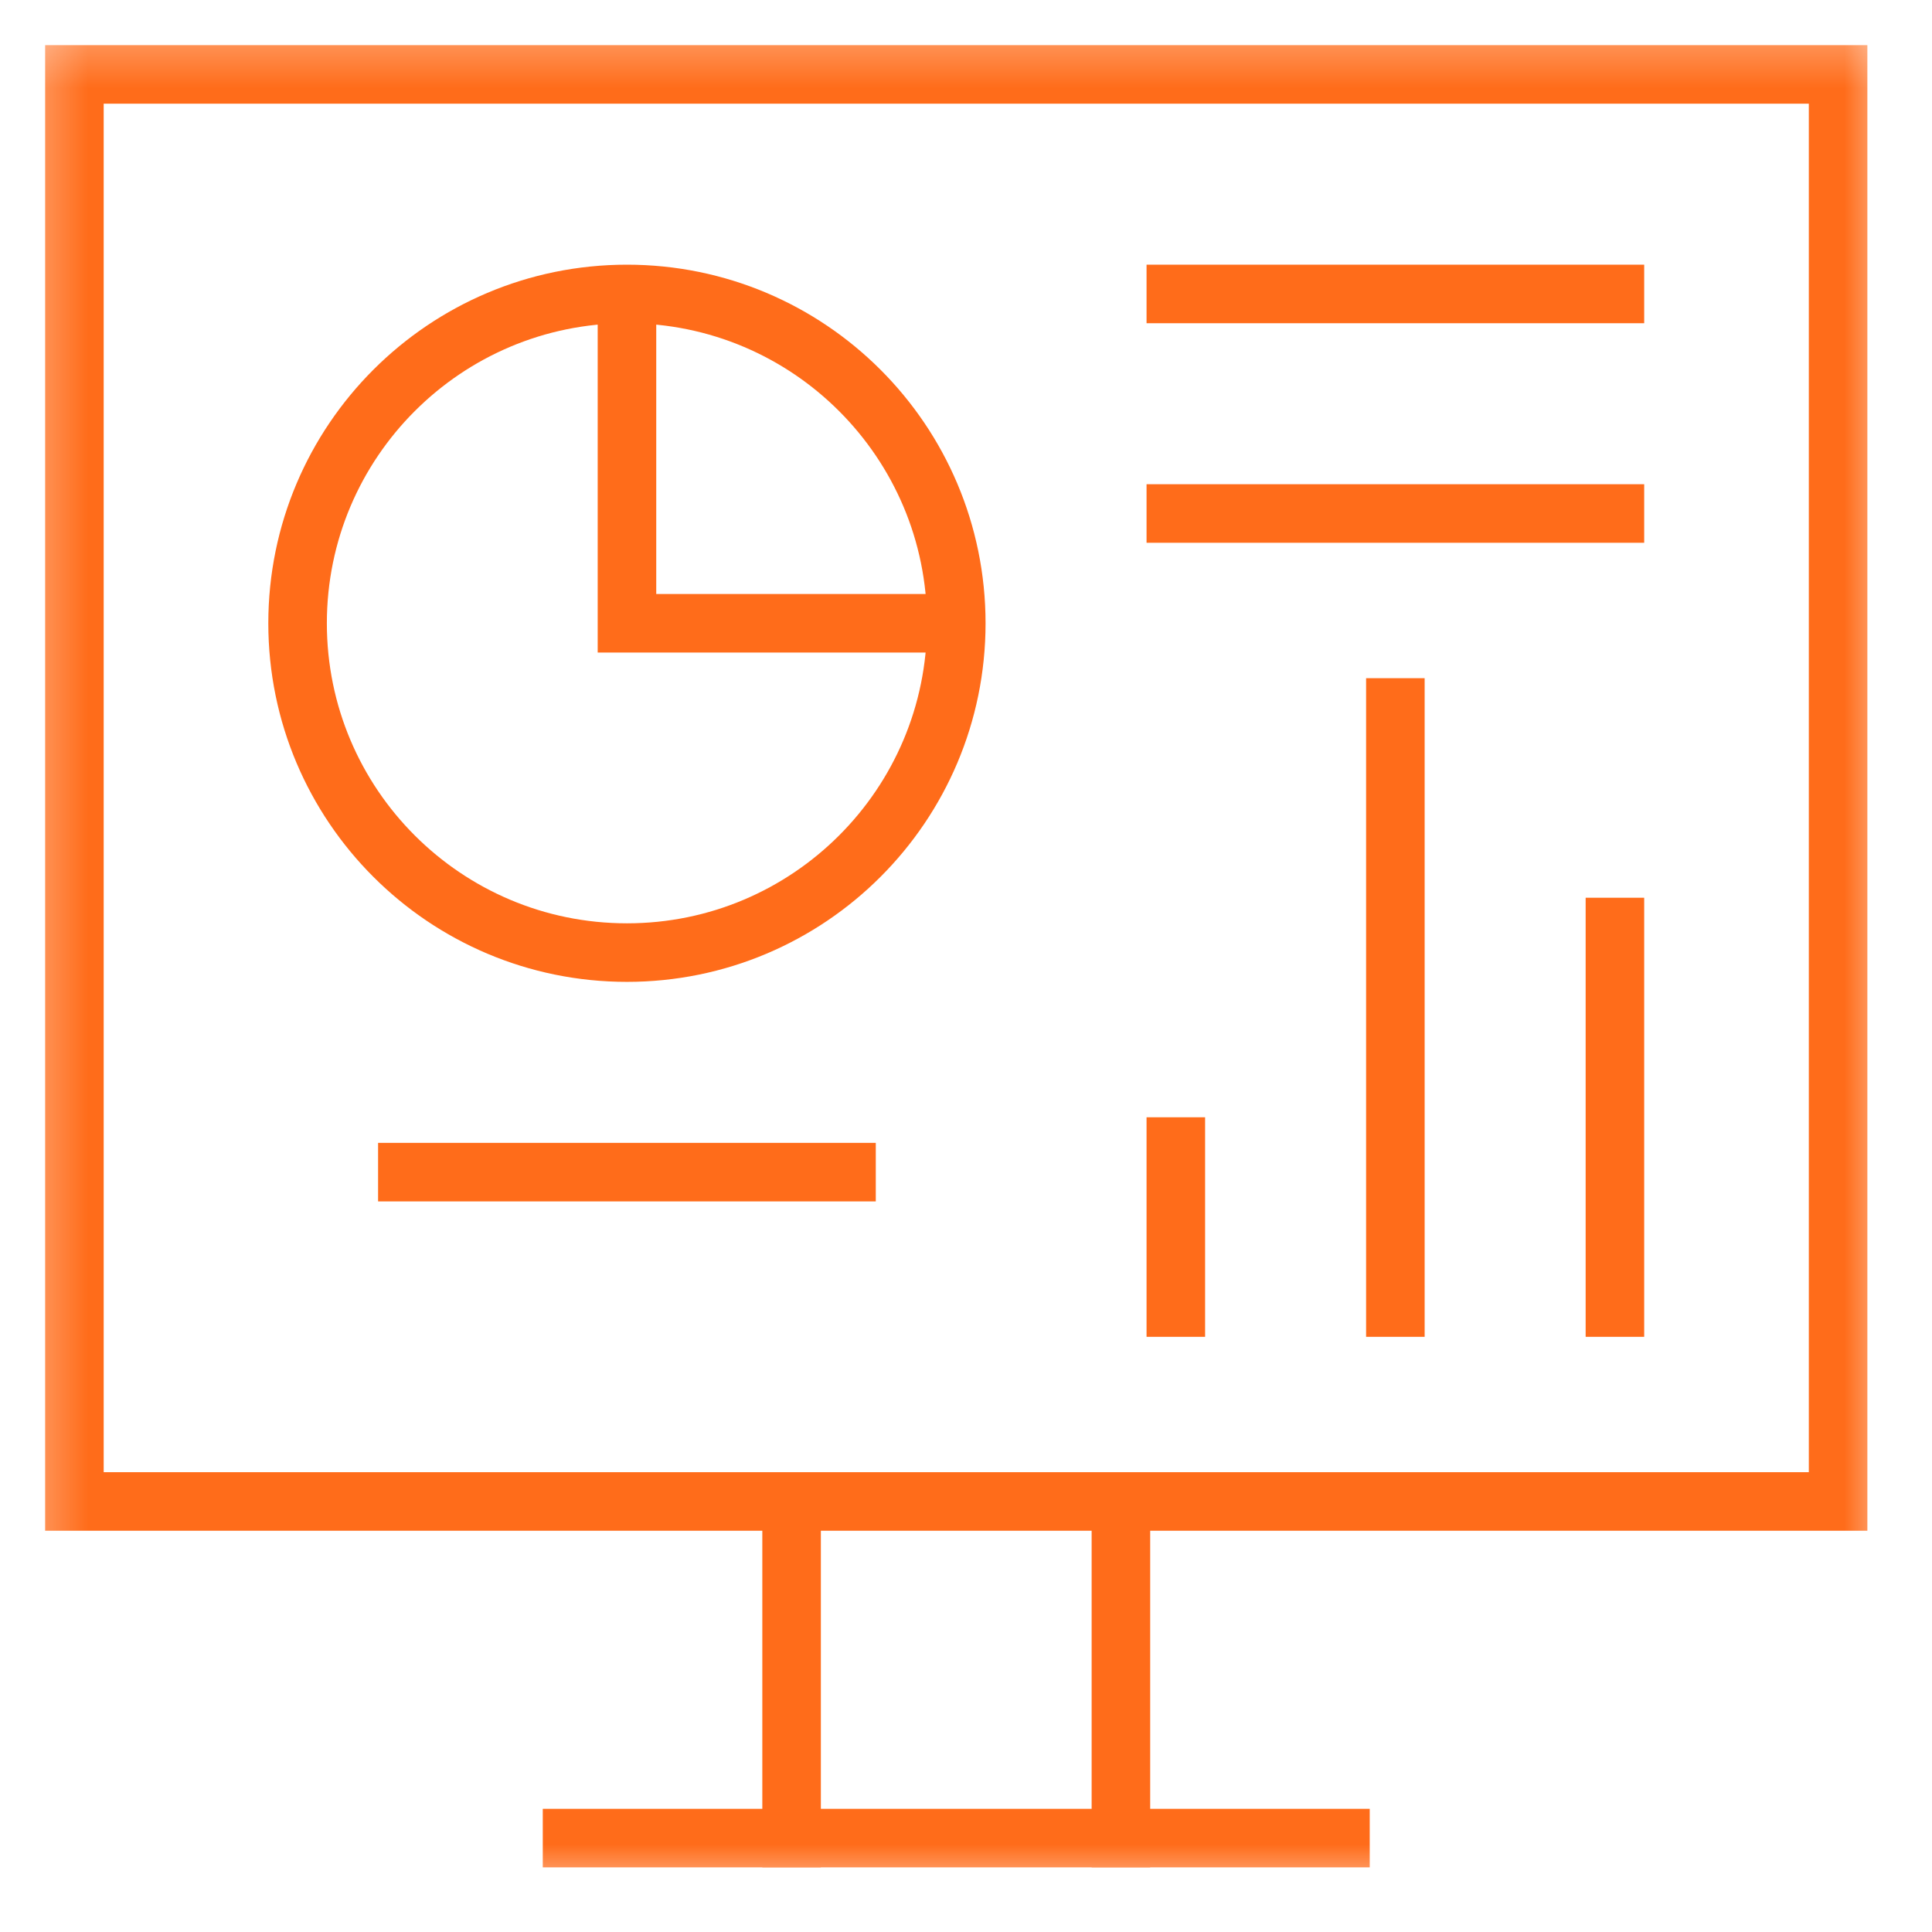
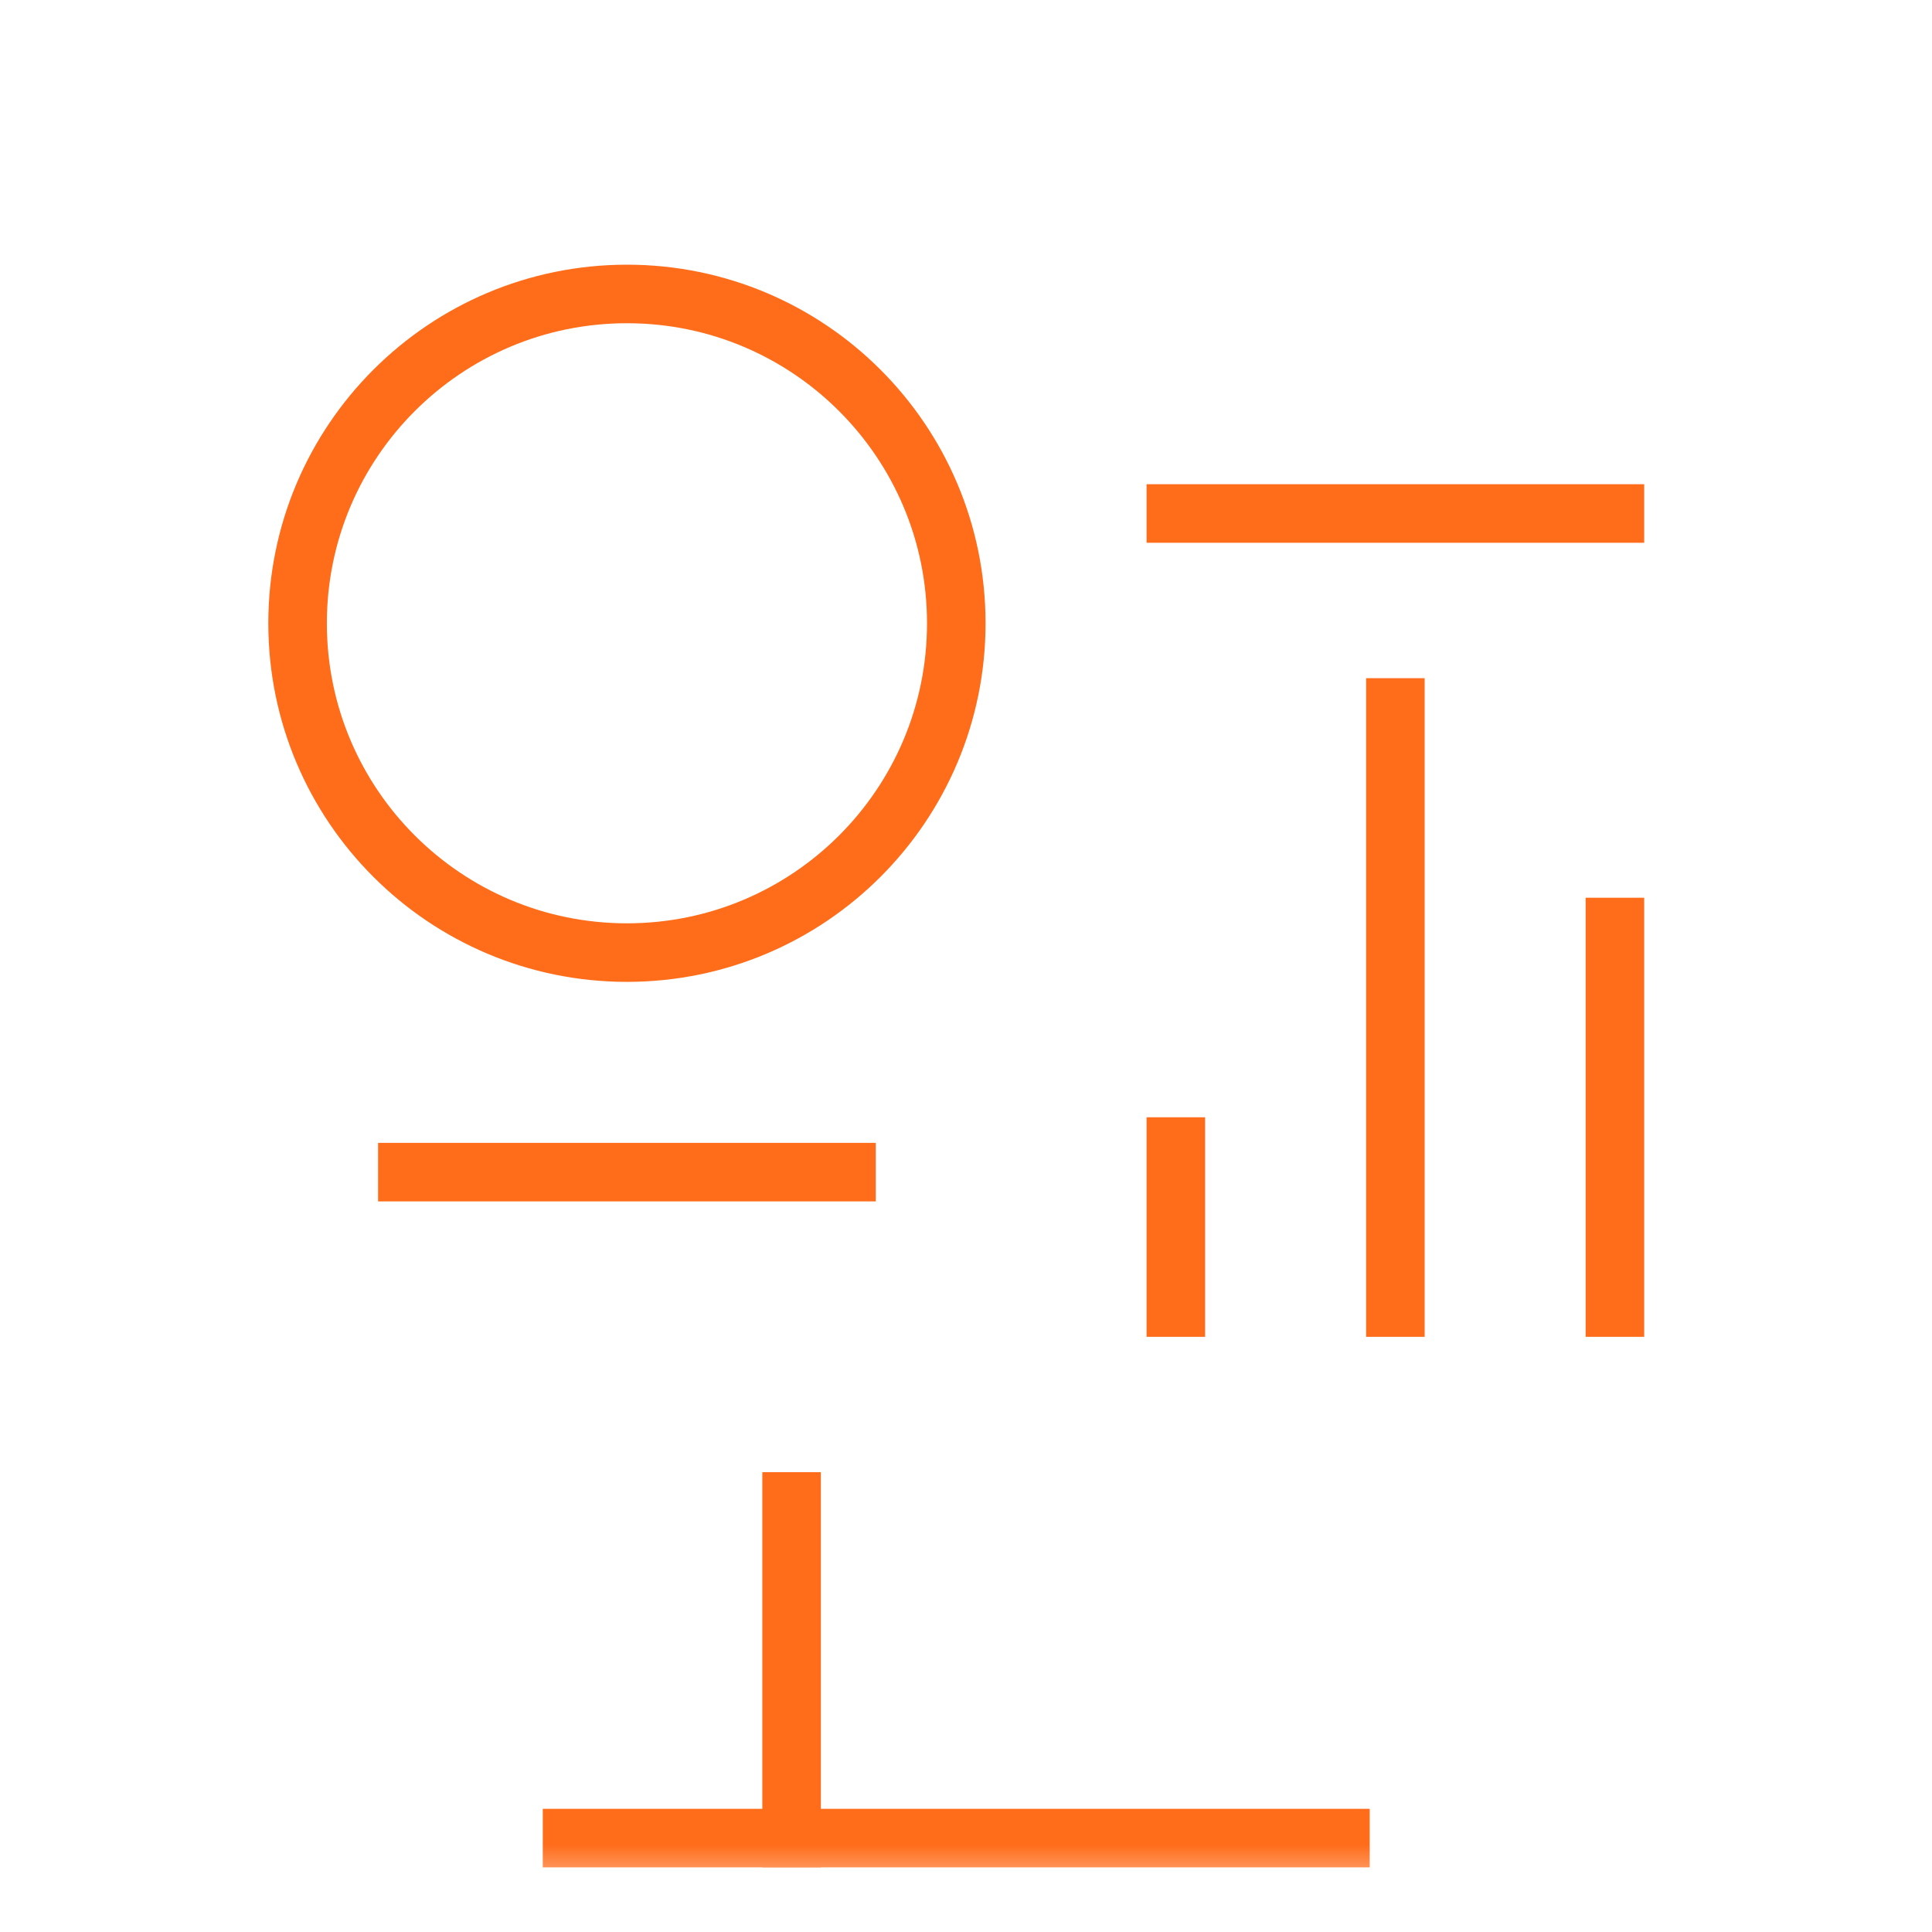
<svg xmlns="http://www.w3.org/2000/svg" width="33" height="33" viewBox="0 0 33 33" fill="none">
  <g clip-path="url(#clip0_11077_1704)">
    <g clip-path="url(#clip1_11077_1704)">
      <mask id="mask0_11077_1704" style="mask-type:luminance" maskUnits="userSpaceOnUse" x="0" y="0" width="33" height="33">
        <path d="M0.333 0.334H32.334V32.334H0.333V0.334Z" fill="white" />
      </mask>
      <g mask="url(#mask0_11077_1704)">
-         <path d="M31.396 1.271H1.271V25.646H31.396V1.271Z" stroke="#FF6C1A" stroke-miterlimit="10" stroke-linecap="square" />
        <path d="M16.334 10.646C16.334 13.753 13.815 16.271 10.709 16.271C7.602 16.271 5.083 13.753 5.083 10.646C5.083 7.54 7.602 5.021 10.709 5.021C13.815 5.021 16.334 7.54 16.334 10.646Z" stroke="#FF6C1A" stroke-miterlimit="10" stroke-linecap="square" />
-         <path d="M16.334 10.646H10.709V5.021" stroke="#FF6C1A" stroke-miterlimit="10" />
        <path d="M20.084 22.834V19.084" stroke="#FF6C1A" stroke-miterlimit="10" />
        <path d="M23.834 22.834V11.584" stroke="#FF6C1A" stroke-miterlimit="10" />
        <path d="M27.584 22.834V15.334" stroke="#FF6C1A" stroke-miterlimit="10" />
-         <path d="M20.084 5.021H27.584" stroke="#FF6C1A" stroke-miterlimit="10" stroke-linecap="square" />
        <path d="M27.584 8.771H20.084" stroke="#FF6C1A" stroke-miterlimit="10" stroke-linecap="square" />
        <path d="M14.459 20.021H6.958" stroke="#FF6C1A" stroke-miterlimit="10" stroke-linecap="square" />
-         <path d="M19.146 25.646V31.396" stroke="#FF6C1A" stroke-miterlimit="10" stroke-linecap="square" />
        <path d="M13.521 31.396V25.646" stroke="#FF6C1A" stroke-miterlimit="10" stroke-linecap="square" />
        <path d="M9.771 31.396H22.896" stroke="#FF6C1A" stroke-miterlimit="10" stroke-linecap="square" />
      </g>
    </g>
  </g>
  <defs>
    <clipPath id="clip0_11077_1704">
      <rect width="32" height="32" fill="white" transform="translate(0.333 0.333)" />
    </clipPath>
    <clipPath id="clip1_11077_1704">
      <rect width="32" height="32" fill="white" transform="translate(0.333 0.333)" />
    </clipPath>
  </defs>
</svg>